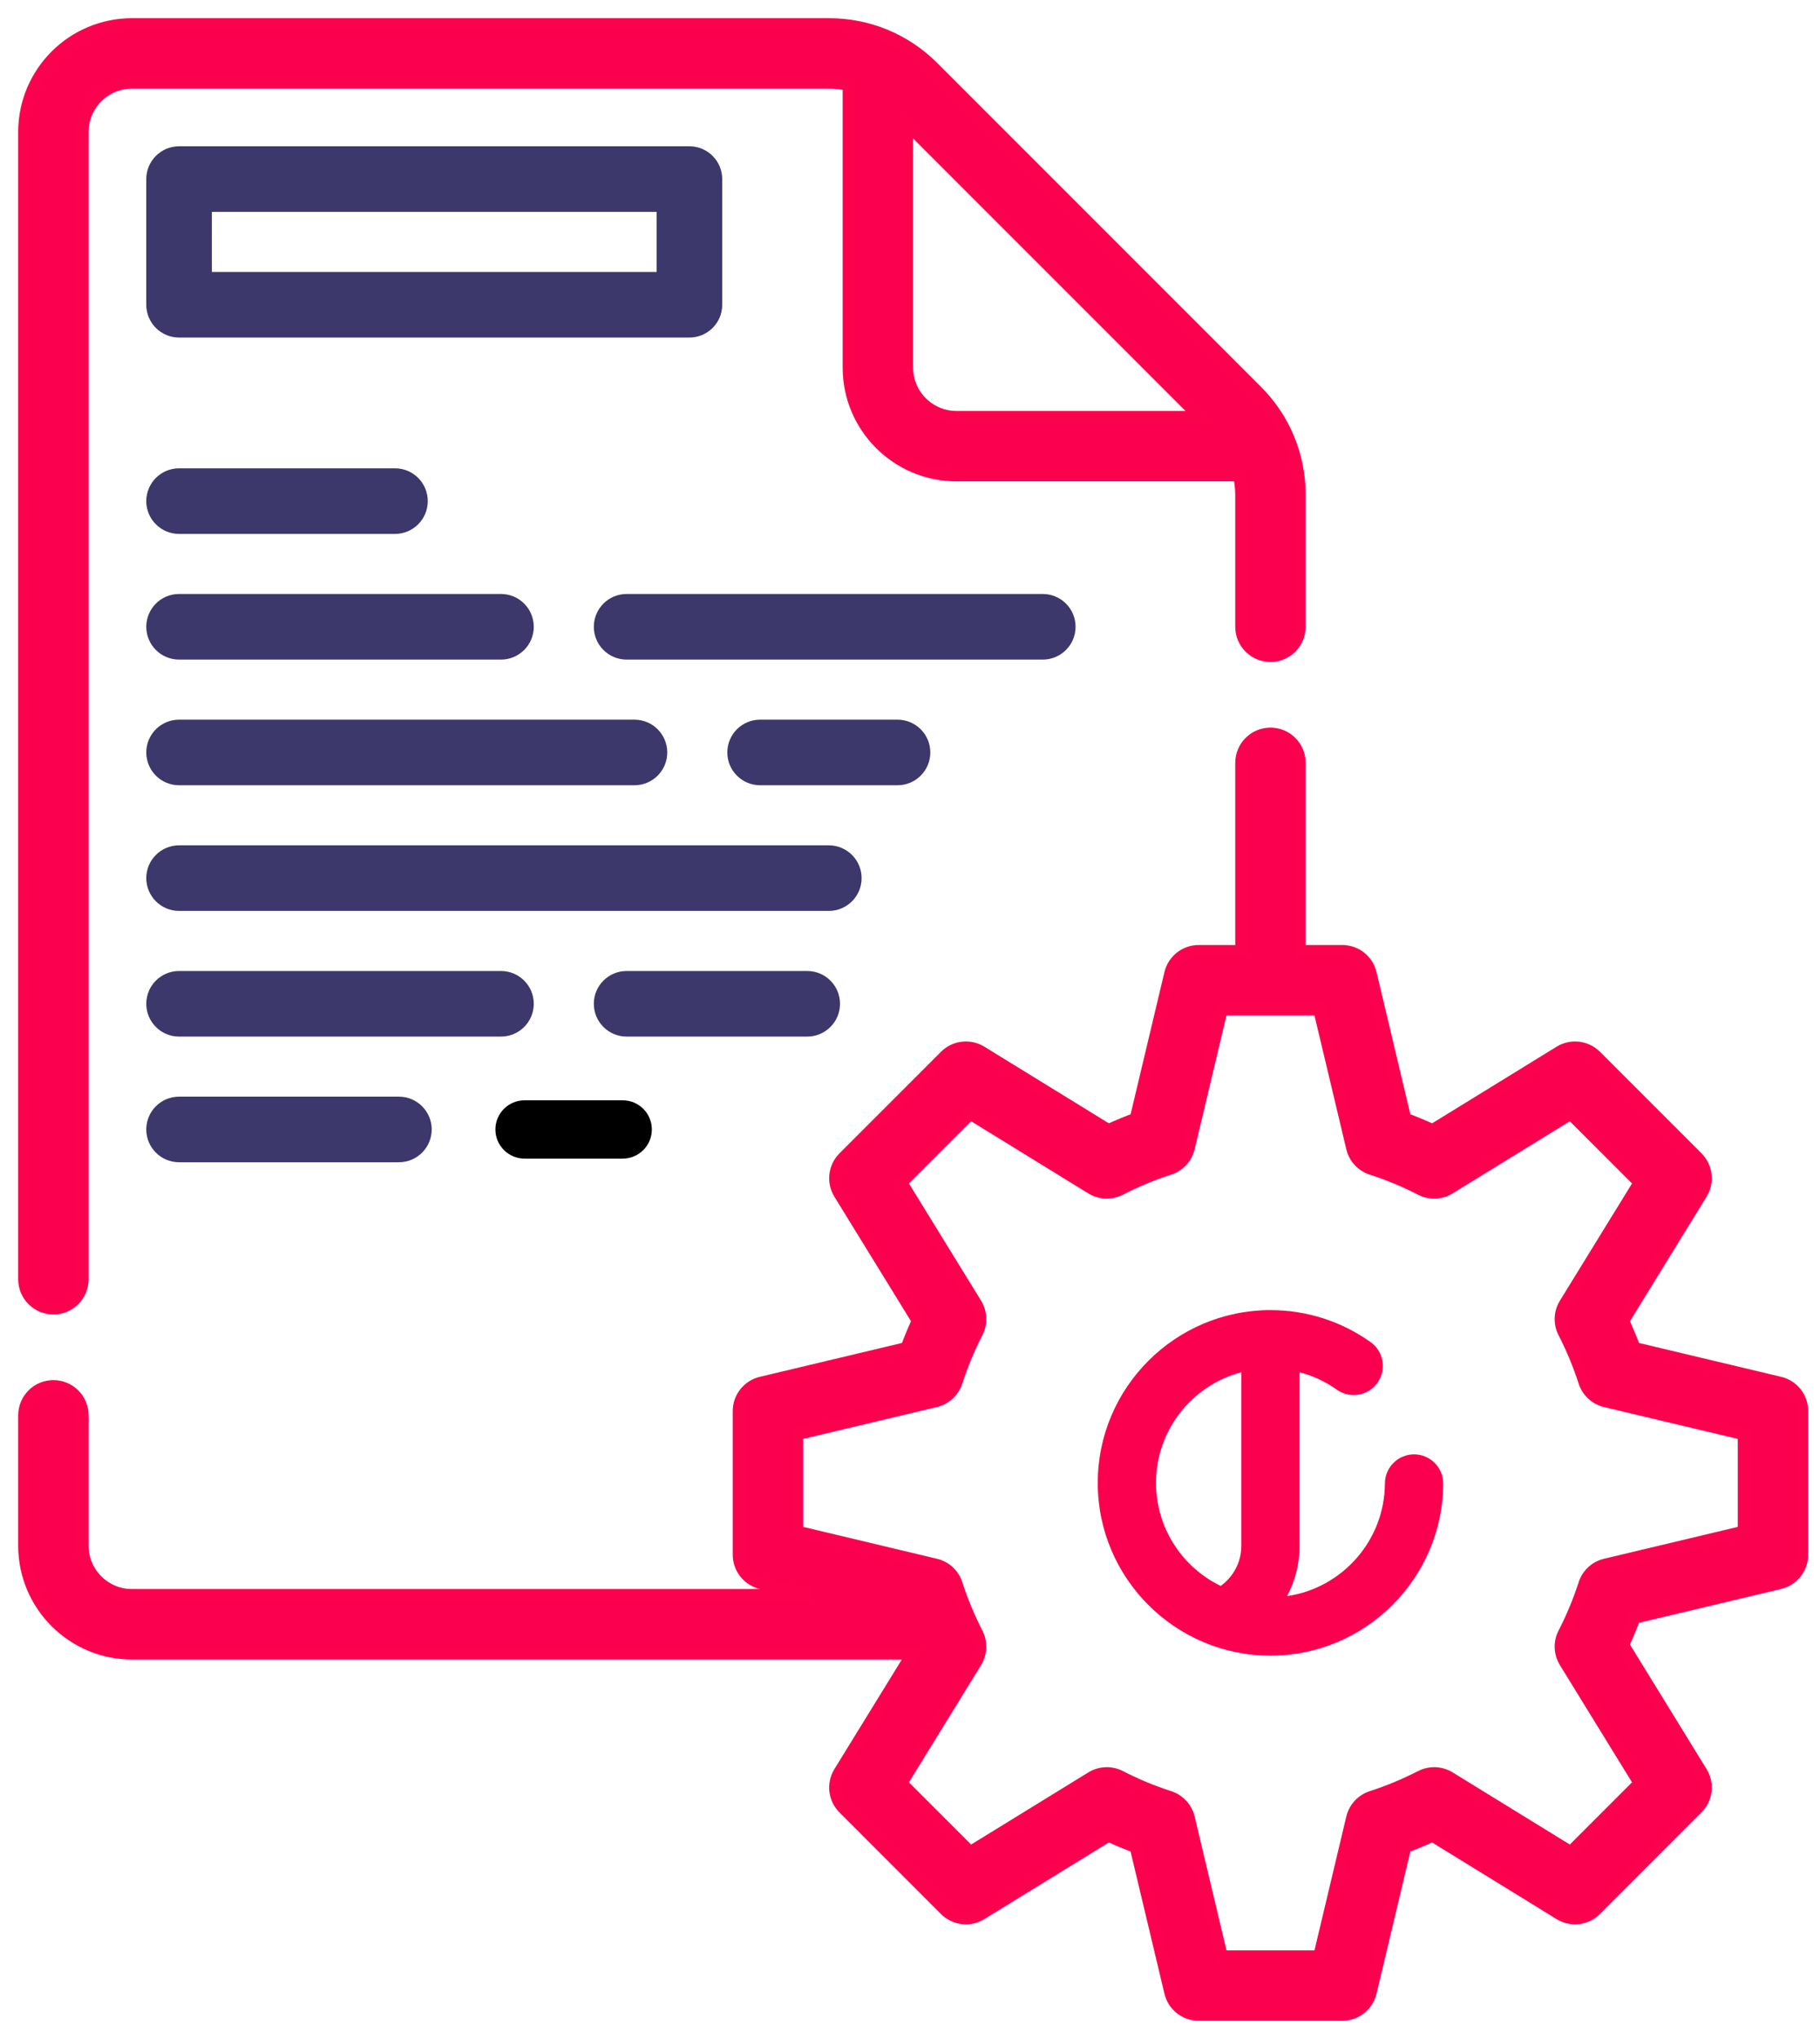
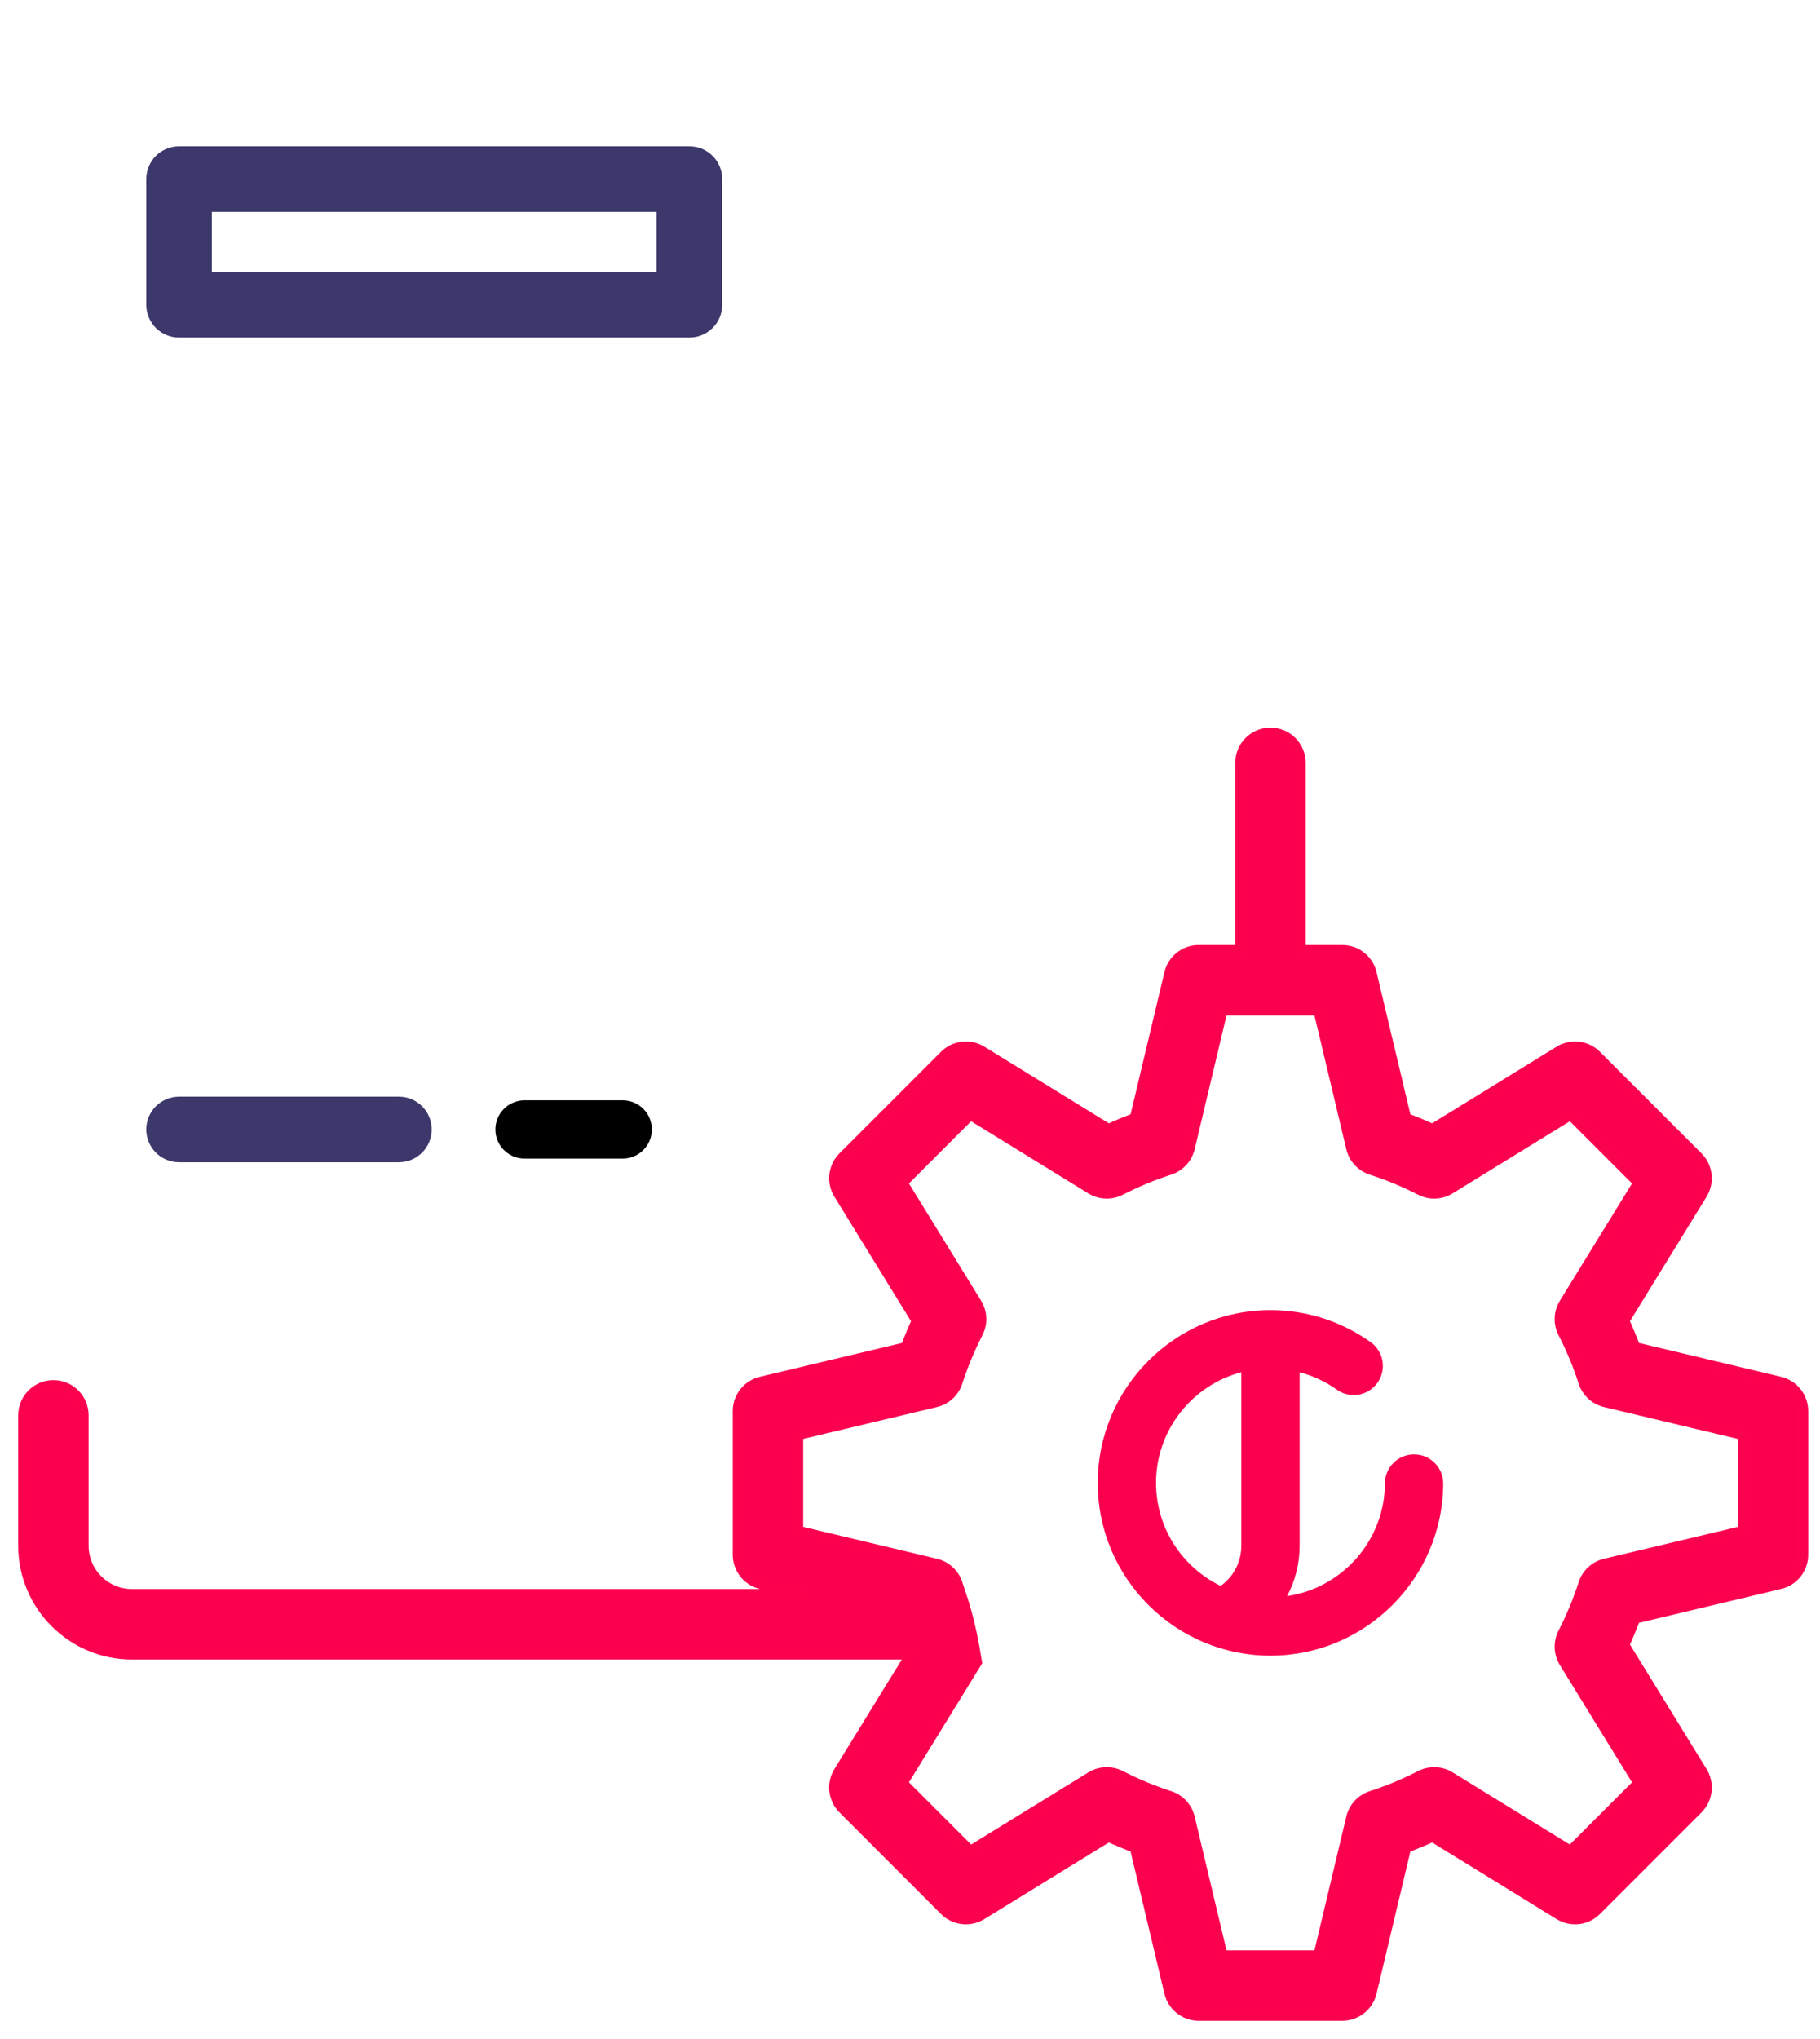
<svg xmlns="http://www.w3.org/2000/svg" width="75" height="84" viewBox="0 0 75 84">
  <g fill="none" transform="translate(1 1)">
-     <path fill="#FB004E" stroke="#FB024F" stroke-width=".5" d="M1.201,52.903 C1.865,52.903 2.402,52.365 2.402,51.702 L2.402,4.436 C2.402,3.315 3.316,2.402 4.438,2.402 L33.165,2.402 C33.441,2.402 33.712,2.436 33.975,2.495 L33.975,14.144 C33.975,16.59 35.966,18.581 38.412,18.581 L50.06,18.581 C50.119,18.844 50.153,19.114 50.153,19.39 L50.153,24.821 C50.153,25.485 50.691,26.022 51.354,26.022 C52.018,26.022 52.555,25.485 52.555,24.821 L52.555,19.39 C52.555,17.772 51.926,16.251 50.783,15.109 L37.448,1.774 C36.304,0.63 34.783,0 33.165,0 L4.438,0 C1.991,0 0,1.99 0,4.436 L0,51.702 C0,52.365 0.538,52.903 1.201,52.903 Z M48.455,16.179 L38.412,16.179 C37.291,16.179 36.378,15.266 36.378,14.144 L36.378,4.101 L48.455,16.179 Z" />
-     <path fill="#3C386B" stroke="#3C386B" stroke-width=".3" d="M6.379 20.846L15.277 20.846C15.941 20.846 16.478 20.308 16.478 19.644 16.478 18.981 15.941 18.443 15.277 18.443L6.379 18.443C5.716 18.443 5.178 18.981 5.178 19.644 5.178 20.308 5.716 20.846 6.379 20.846zM6.379 26.023L19.645 26.023C20.309 26.023 20.846 25.485 20.846 24.822 20.846 24.158 20.309 23.62 19.645 23.62L6.379 23.62C5.716 23.62 5.178 24.158 5.178 24.822 5.178 25.485 5.716 26.023 6.379 26.023zM43.173 24.822C43.173 24.158 42.635 23.62 41.971 23.62L24.822 23.62C24.159 23.62 23.621 24.158 23.621 24.822 23.621 25.485 24.159 26.023 24.822 26.023L41.971 26.023C42.635 26.023 43.173 25.485 43.173 24.822zM37.187 29.999C37.187 29.335 36.649 28.798 35.986 28.798L30.323 28.798C29.66 28.798 29.122 29.335 29.122 29.999 29.122 30.662 29.66 31.2 30.323 31.2L35.986 31.2C36.649 31.2 37.187 30.662 37.187 29.999zM6.379 31.2L25.146 31.2C25.809 31.2 26.347 30.662 26.347 29.999 26.347 29.335 25.809 28.798 25.146 28.798L6.379 28.798C5.716 28.798 5.178 29.335 5.178 29.999 5.178 30.662 5.716 31.2 6.379 31.2zM34.356 35.176C34.356 34.512 33.818 33.975 33.154 33.975L6.379 33.975C5.716 33.975 5.178 34.512 5.178 35.176 5.178 35.839 5.716 36.377 6.379 36.377L33.154 36.377C33.818 36.377 34.356 35.839 34.356 35.176zM20.846 40.353C20.846 39.689 20.309 39.152 19.645 39.152L6.379 39.152C5.716 39.152 5.178 39.689 5.178 40.353 5.178 41.016 5.716 41.554 6.379 41.554L19.645 41.554C20.309 41.554 20.846 41.016 20.846 40.353zM33.466 40.353C33.466 39.689 32.928 39.152 32.265 39.152L24.822 39.152C24.159 39.152 23.621 39.689 23.621 40.353 23.621 41.016 24.159 41.554 24.822 41.554L32.264 41.554C32.928 41.554 33.466 41.016 33.466 40.353L33.466 40.353z" />
    <path fill="#000" d="M20.616,46.731 L24.661,46.731 C25.324,46.731 25.862,46.193 25.862,45.53 C25.862,44.866 25.324,44.329 24.661,44.329 L20.616,44.329 C19.953,44.329 19.415,44.866 19.415,45.53 C19.415,46.193 19.953,46.731 20.616,46.731 Z" />
    <path fill="#3C386B" stroke="#3C386B" stroke-width=".3" d="M6.379 44.329C5.716 44.329 5.178 44.866 5.178 45.53 5.178 46.193 5.716 46.731 6.379 46.731L15.439 46.731C16.102 46.731 16.64 46.193 16.64 45.53 16.64 44.866 16.102 44.329 15.439 44.329L6.379 44.329zM6.379 12.756L27.411 12.756C28.074 12.756 28.612 12.219 28.612 11.555L28.612 6.378C28.612 5.715 28.074 5.177 27.411 5.177L6.379 5.177C5.716 5.177 5.178 5.715 5.178 6.378L5.178 11.555C5.178 12.219 5.716 12.756 6.379 12.756zM7.58 7.579L26.21 7.579 26.21 10.354 7.58 10.354 7.58 7.579z" />
-     <path fill="#FB004E" stroke="#FB024F" stroke-width=".5" d="M72.342,55.964 L66.354,54.538 C66.213,54.159 66.057,53.783 65.886,53.413 L69.113,48.169 C69.404,47.695 69.332,47.084 68.939,46.69 L64.755,42.507 C64.362,42.113 63.75,42.042 63.277,42.333 L58.033,45.56 C57.663,45.389 57.287,45.233 56.907,45.092 L55.482,39.104 C55.353,38.563 54.87,38.181 54.313,38.181 L52.555,38.181 L52.555,30.427 C52.555,29.763 52.018,29.225 51.354,29.225 C50.691,29.225 50.153,29.763 50.153,30.427 L50.153,38.181 L48.397,38.181 C47.84,38.181 47.357,38.563 47.228,39.104 L45.803,45.092 C45.423,45.233 45.047,45.389 44.677,45.56 L39.433,42.333 C38.96,42.041 38.348,42.113 37.955,42.506 L33.771,46.69 C33.378,47.083 33.306,47.695 33.597,48.169 L36.824,53.412 C36.653,53.782 36.497,54.159 36.356,54.538 L30.368,55.964 C29.827,56.092 29.445,56.576 29.445,57.132 L29.445,63.049 C29.445,63.605 29.827,64.088 30.368,64.217 L32.456,64.714 L4.438,64.714 C3.316,64.714 2.402,63.801 2.402,62.679 L2.402,57.307 C2.402,56.644 1.865,56.106 1.201,56.106 C0.538,56.106 0,56.644 0,57.307 L0,62.679 C0,65.126 1.991,67.117 4.438,67.117 L36.61,67.117 L33.597,72.012 C33.306,72.486 33.377,73.098 33.771,73.491 L37.954,77.675 C38.348,78.068 38.96,78.14 39.433,77.848 L44.677,74.621 C45.047,74.792 45.423,74.948 45.802,75.089 L47.228,81.077 C47.357,81.618 47.84,82 48.396,82 L54.313,82 C54.869,82 55.353,81.618 55.482,81.077 L56.907,75.089 C57.287,74.948 57.663,74.792 58.033,74.621 L63.276,77.848 C63.75,78.14 64.362,78.068 64.755,77.675 L68.939,73.491 C69.332,73.098 69.404,72.486 69.113,72.012 L65.886,66.768 C66.056,66.398 66.213,66.022 66.354,65.643 L72.341,64.217 C72.882,64.088 73.264,63.605 73.264,63.049 L73.264,57.132 C73.264,56.576 72.883,56.093 72.342,55.964 L72.342,55.964 Z M70.862,62.1 L65.157,63.459 C64.748,63.556 64.42,63.859 64.292,64.259 C64.07,64.949 63.786,65.631 63.449,66.288 C63.257,66.661 63.274,67.108 63.495,67.466 L66.57,72.463 L63.728,75.305 L58.731,72.23 C58.373,72.01 57.926,71.993 57.552,72.184 C56.896,72.521 56.214,72.805 55.523,73.027 C55.124,73.156 54.82,73.484 54.723,73.892 L53.365,79.598 L49.345,79.598 L47.987,73.892 C47.89,73.484 47.586,73.156 47.187,73.027 C46.496,72.805 45.814,72.522 45.158,72.184 C44.784,71.993 44.337,72.01 43.98,72.23 L38.982,75.305 L36.14,72.463 L39.216,67.466 C39.436,67.108 39.453,66.662 39.261,66.288 C38.924,65.632 38.641,64.949 38.418,64.259 C38.29,63.859 37.962,63.556 37.553,63.459 L31.848,62.1 L31.848,58.081 L37.553,56.723 C37.962,56.626 38.29,56.322 38.418,55.923 C38.641,55.232 38.924,54.55 39.261,53.894 C39.453,53.52 39.436,53.073 39.216,52.715 L36.14,47.718 L38.982,44.876 L43.98,47.952 C44.337,48.171 44.784,48.188 45.158,47.997 C45.814,47.66 46.496,47.376 47.187,47.154 C47.586,47.025 47.89,46.697 47.987,46.289 L49.345,40.584 L53.365,40.584 L54.723,46.289 C54.82,46.697 55.124,47.026 55.523,47.154 C56.214,47.376 56.896,47.66 57.552,47.997 C57.926,48.188 58.373,48.171 58.73,47.952 L63.728,44.876 L66.57,47.718 L63.494,52.715 C63.274,53.073 63.257,53.52 63.449,53.893 C63.786,54.55 64.069,55.232 64.292,55.923 C64.42,56.322 64.748,56.626 65.157,56.723 L70.862,58.081 L70.862,62.1 L70.862,62.1 Z" />
+     <path fill="#FB004E" stroke="#FB024F" stroke-width=".5" d="M72.342,55.964 L66.354,54.538 C66.213,54.159 66.057,53.783 65.886,53.413 L69.113,48.169 C69.404,47.695 69.332,47.084 68.939,46.69 L64.755,42.507 C64.362,42.113 63.75,42.042 63.277,42.333 L58.033,45.56 C57.663,45.389 57.287,45.233 56.907,45.092 L55.482,39.104 C55.353,38.563 54.87,38.181 54.313,38.181 L52.555,38.181 L52.555,30.427 C52.555,29.763 52.018,29.225 51.354,29.225 C50.691,29.225 50.153,29.763 50.153,30.427 L50.153,38.181 L48.397,38.181 C47.84,38.181 47.357,38.563 47.228,39.104 L45.803,45.092 C45.423,45.233 45.047,45.389 44.677,45.56 L39.433,42.333 C38.96,42.041 38.348,42.113 37.955,42.506 L33.771,46.69 C33.378,47.083 33.306,47.695 33.597,48.169 L36.824,53.412 C36.653,53.782 36.497,54.159 36.356,54.538 L30.368,55.964 C29.827,56.092 29.445,56.576 29.445,57.132 L29.445,63.049 C29.445,63.605 29.827,64.088 30.368,64.217 L32.456,64.714 L4.438,64.714 C3.316,64.714 2.402,63.801 2.402,62.679 L2.402,57.307 C2.402,56.644 1.865,56.106 1.201,56.106 C0.538,56.106 0,56.644 0,57.307 L0,62.679 C0,65.126 1.991,67.117 4.438,67.117 L36.61,67.117 L33.597,72.012 C33.306,72.486 33.377,73.098 33.771,73.491 L37.954,77.675 C38.348,78.068 38.96,78.14 39.433,77.848 L44.677,74.621 C45.047,74.792 45.423,74.948 45.802,75.089 L47.228,81.077 C47.357,81.618 47.84,82 48.396,82 L54.313,82 C54.869,82 55.353,81.618 55.482,81.077 L56.907,75.089 C57.287,74.948 57.663,74.792 58.033,74.621 L63.276,77.848 C63.75,78.14 64.362,78.068 64.755,77.675 L68.939,73.491 C69.332,73.098 69.404,72.486 69.113,72.012 L65.886,66.768 C66.056,66.398 66.213,66.022 66.354,65.643 L72.341,64.217 C72.882,64.088 73.264,63.605 73.264,63.049 L73.264,57.132 C73.264,56.576 72.883,56.093 72.342,55.964 L72.342,55.964 Z M70.862,62.1 L65.157,63.459 C64.748,63.556 64.42,63.859 64.292,64.259 C64.07,64.949 63.786,65.631 63.449,66.288 C63.257,66.661 63.274,67.108 63.495,67.466 L66.57,72.463 L63.728,75.305 L58.731,72.23 C58.373,72.01 57.926,71.993 57.552,72.184 C56.896,72.521 56.214,72.805 55.523,73.027 C55.124,73.156 54.82,73.484 54.723,73.892 L53.365,79.598 L49.345,79.598 L47.987,73.892 C47.89,73.484 47.586,73.156 47.187,73.027 C46.496,72.805 45.814,72.522 45.158,72.184 C44.784,71.993 44.337,72.01 43.98,72.23 L38.982,75.305 L36.14,72.463 L39.216,67.466 C38.924,65.632 38.641,64.949 38.418,64.259 C38.29,63.859 37.962,63.556 37.553,63.459 L31.848,62.1 L31.848,58.081 L37.553,56.723 C37.962,56.626 38.29,56.322 38.418,55.923 C38.641,55.232 38.924,54.55 39.261,53.894 C39.453,53.52 39.436,53.073 39.216,52.715 L36.14,47.718 L38.982,44.876 L43.98,47.952 C44.337,48.171 44.784,48.188 45.158,47.997 C45.814,47.66 46.496,47.376 47.187,47.154 C47.586,47.025 47.89,46.697 47.987,46.289 L49.345,40.584 L53.365,40.584 L54.723,46.289 C54.82,46.697 55.124,47.026 55.523,47.154 C56.214,47.376 56.896,47.66 57.552,47.997 C57.926,48.188 58.373,48.171 58.73,47.952 L63.728,44.876 L66.57,47.718 L63.494,52.715 C63.274,53.073 63.257,53.52 63.449,53.893 C63.786,54.55 64.069,55.232 64.292,55.923 C64.42,56.322 64.748,56.626 65.157,56.723 L70.862,58.081 L70.862,62.1 L70.862,62.1 Z" />
    <path fill="#FB004E" d="M57.277,58.915 C57.276,58.915 57.274,58.915 57.272,58.915 C56.611,58.915 56.074,59.449 56.071,60.111 C56.061,62.467 54.307,64.422 52.04,64.755 C52.371,64.129 52.556,63.421 52.556,62.679 L52.556,55.533 C53.102,55.677 53.62,55.915 54.088,56.249 C54.629,56.633 55.379,56.507 55.763,55.967 C56.148,55.426 56.022,54.676 55.481,54.291 C54.27,53.429 52.843,52.973 51.354,52.973 C47.43,52.973 44.237,56.166 44.237,60.091 C44.237,64.015 47.43,67.208 51.354,67.208 C55.262,67.208 58.456,64.029 58.473,60.122 C58.476,59.458 57.941,58.918 57.277,58.915 L57.277,58.915 Z M46.639,60.091 C46.639,57.906 48.134,56.063 50.154,55.531 L50.154,62.679 C50.154,63.347 49.83,63.959 49.302,64.335 C47.727,63.571 46.639,61.956 46.639,60.091 L46.639,60.091 Z" />
  </g>
</svg>